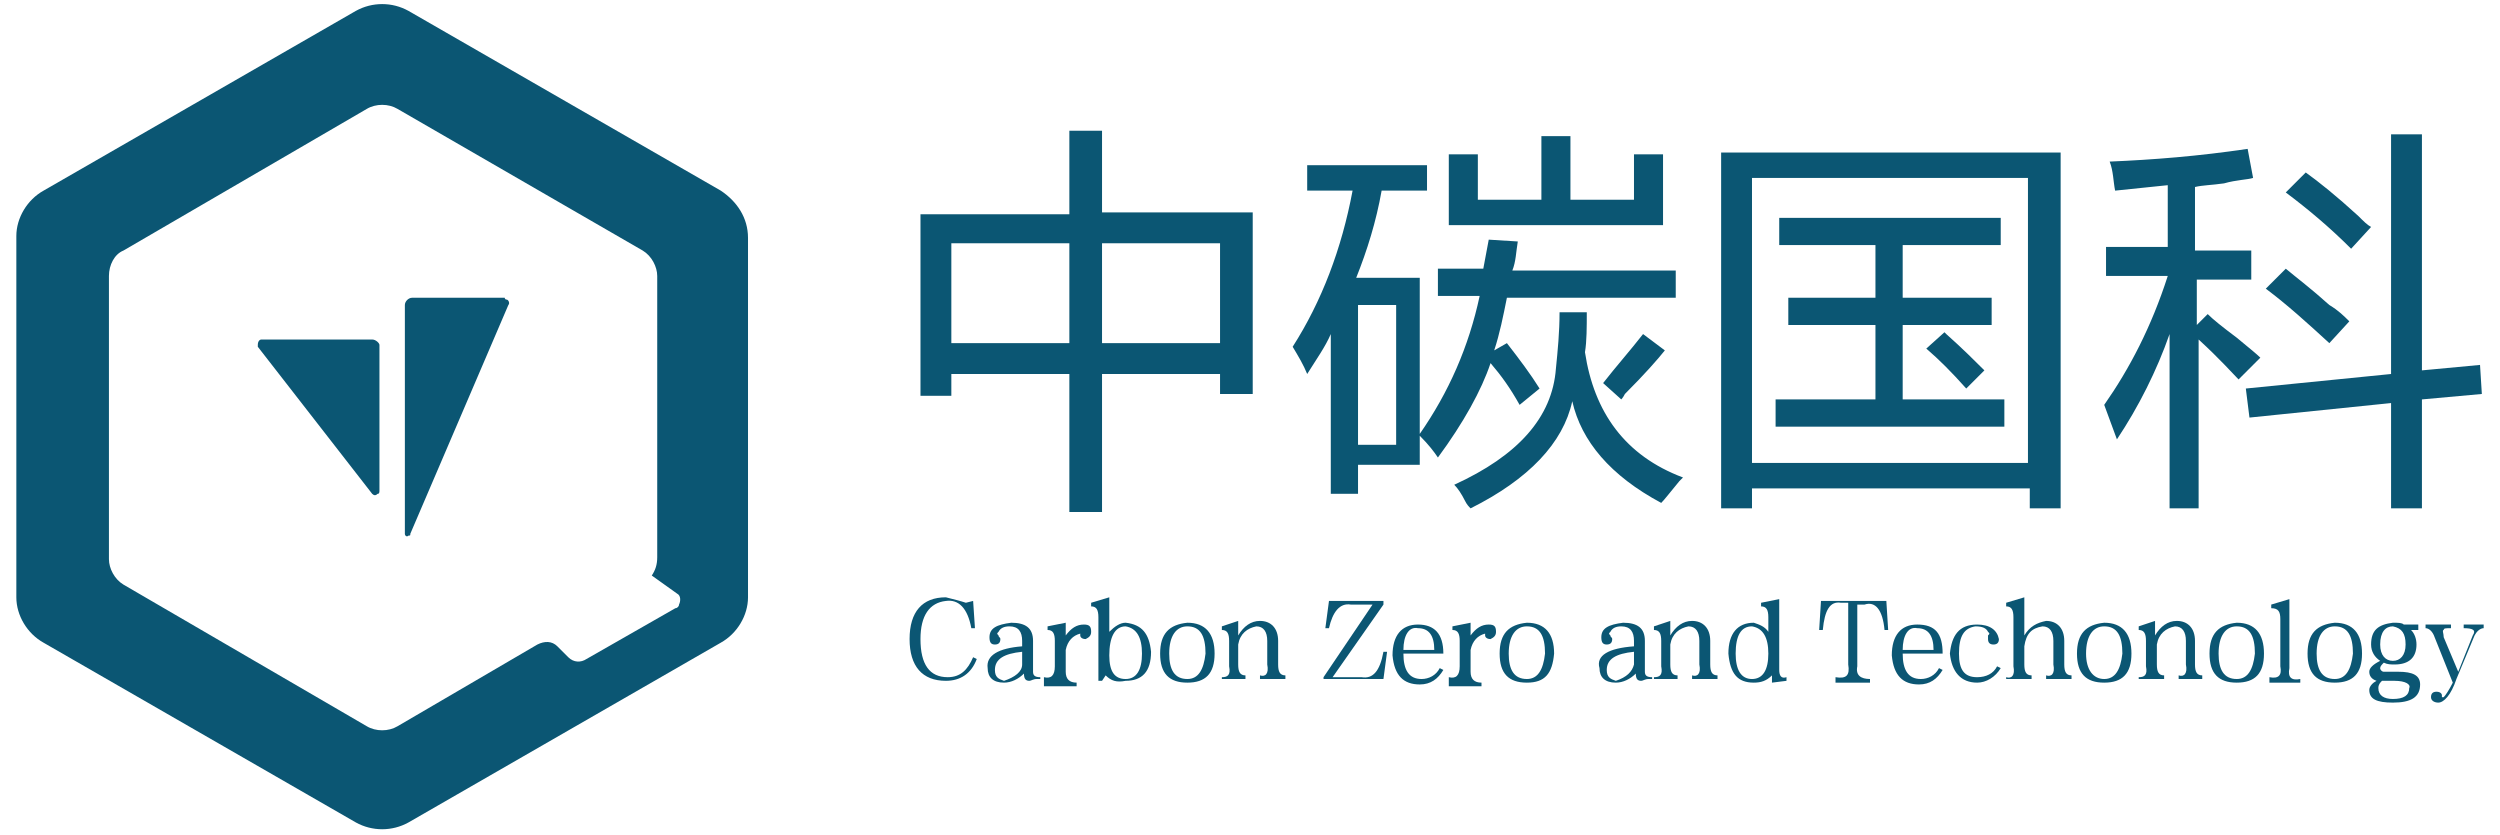
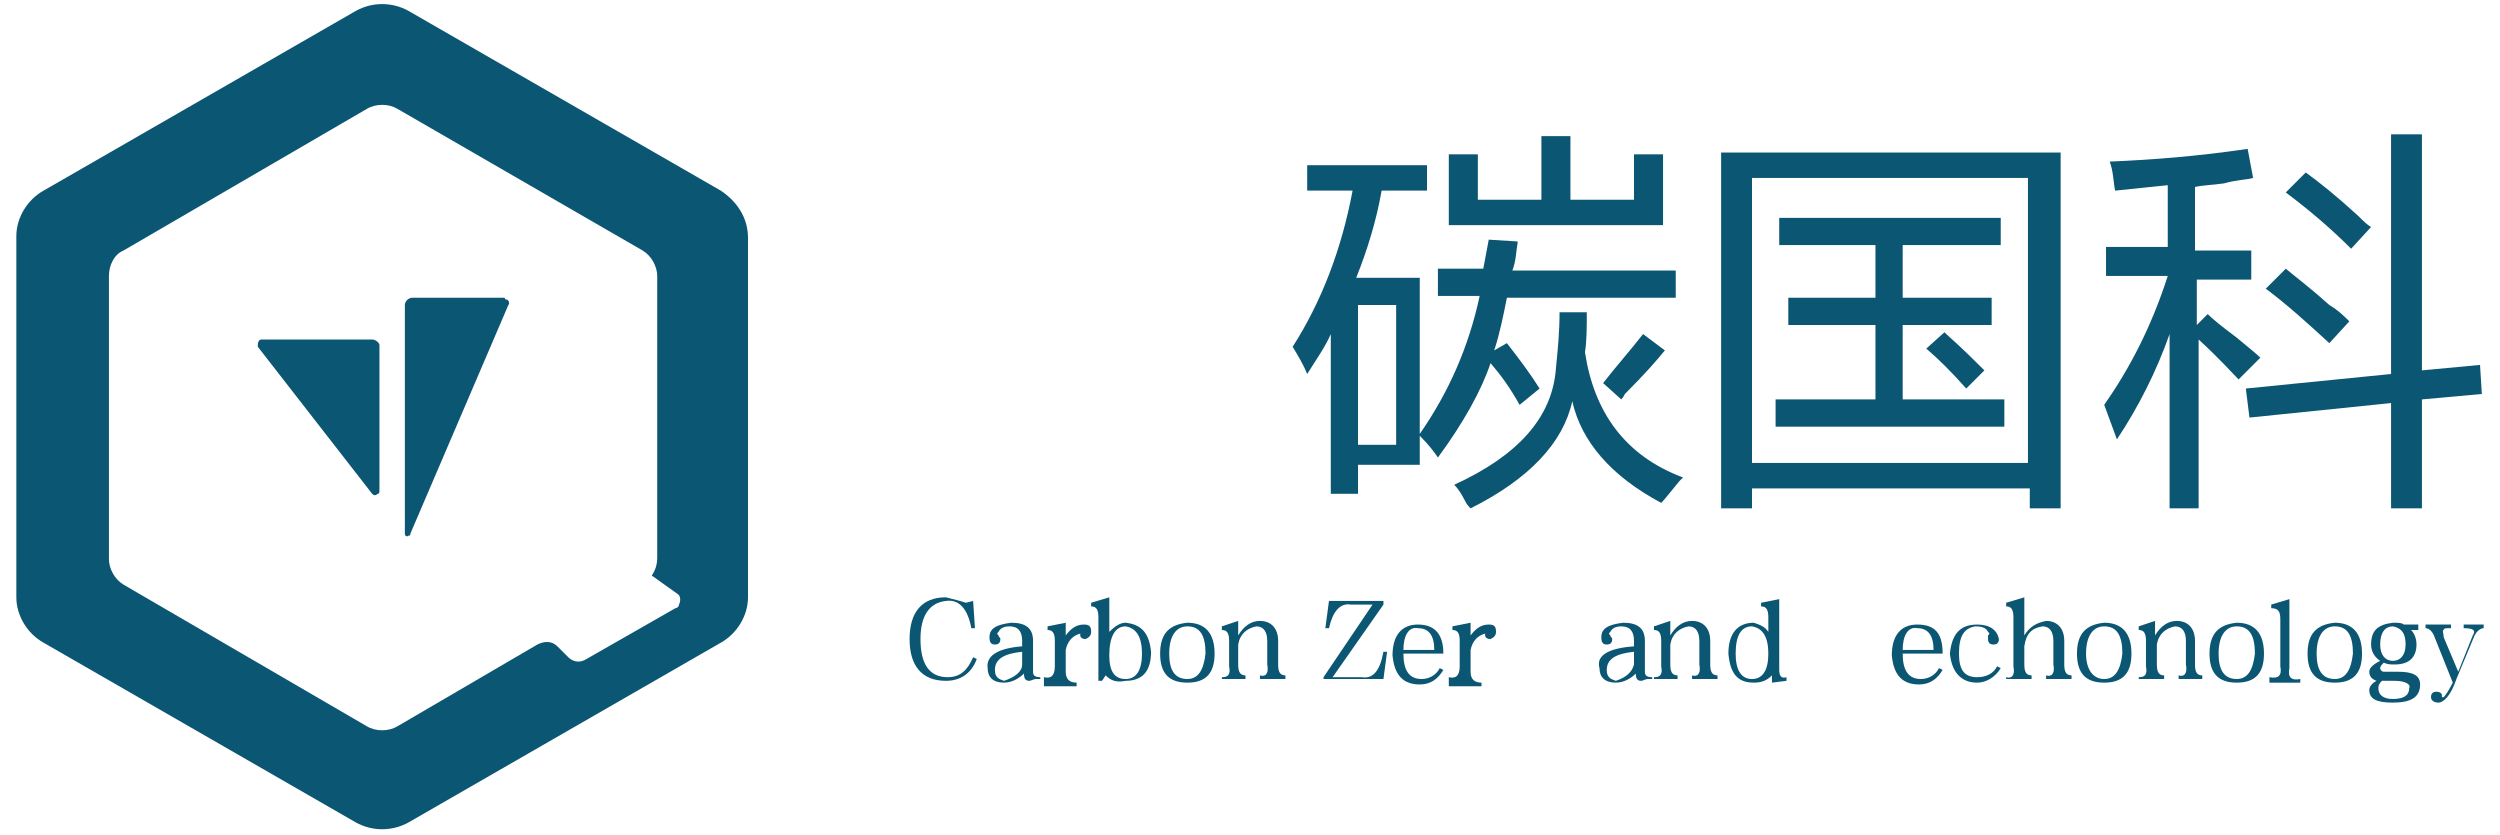
<svg xmlns="http://www.w3.org/2000/svg" version="1.1" id="图层_1" x="0px" y="0px" viewBox="0 0 137.7 46" style="enable-background:new 0 0 137.7 46;" xml:space="preserve">
  <style type="text/css">
	.st0{fill:#0B5673;}
</style>
  <g>
    <path class="st0" d="M20.5,18.7h-6.1c-0.1,0-0.2,0.1-0.2,0.3c0,0.1,0,0.1,0,0.1l6.3,8.1c0.1,0.1,0.2,0.1,0.3,0   c0.1,0,0.1-0.1,0.1-0.2v-8C20.9,18.9,20.7,18.7,20.5,18.7z" />
    <path class="st0" d="M27.8,16.4h-5.1c-0.2,0-0.4,0.2-0.4,0.4v12.6c0,0.1,0.1,0.2,0.2,0.1c0.1,0,0.1,0,0.1-0.1L28,16.8   c0.1-0.1,0-0.3-0.1-0.3C27.8,16.5,27.8,16.4,27.8,16.4z" />
    <path class="st0" d="M39.7,10.5L22.5,0.6c-0.9-0.5-2-0.5-2.9,0L2.4,10.5c-0.9,0.5-1.5,1.5-1.5,2.5v19.9c0,1,0.6,2,1.5,2.5l17.2,9.9   c0.9,0.5,2,0.5,2.9,0l17.2-9.9c0.9-0.5,1.5-1.5,1.5-2.5V13.1C41.2,12,40.6,11.1,39.7,10.5z M37.2,33.5l-4.9,2.8   c-0.3,0.2-0.7,0.2-1-0.1l-0.6-0.6c-0.3-0.3-0.7-0.3-1.1-0.1L21.9,40c-0.5,0.3-1.2,0.3-1.7,0L6.8,32.2c-0.5-0.3-0.8-0.9-0.8-1.4   V15.2c0-0.6,0.3-1.2,0.8-1.4L20.2,6c0.5-0.3,1.2-0.3,1.7,0l13.5,7.8c0.5,0.3,0.8,0.9,0.8,1.4v15.5c0,0.4-0.1,0.7-0.3,1l1.4,1   c0.2,0.1,0.2,0.4,0.1,0.6C37.4,33.4,37.3,33.5,37.2,33.5L37.2,33.5z" />
    <g>
      <g>
-         <path class="st0" d="M50.7,21.8v-10h8.2V7.2h1.8v4.5H69v10h-1.8v-1.1h-6.5v7.6h-1.8v-7.6h-6.5v1.2H50.7z M52.4,13.4v5.5h6.5v-5.5     H52.4z M67.2,13.4h-6.5v5.5h6.5V13.4z" />
        <path class="st0" d="M79.2,25.2c-0.2-0.3-0.5-0.7-1-1.2v1.6h-3.4v1.6h-1.5v-8.8c-0.3,0.7-0.8,1.4-1.3,2.2c-0.2-0.5-0.5-1-0.8-1.5     c1.6-2.5,2.7-5.4,3.3-8.6h-2.5V9.1h6.6v1.4h-2.5c-0.3,1.7-0.8,3.3-1.4,4.8h3.5v8.6c1.6-2.3,2.7-4.8,3.3-7.6h-2.3v-1.5h2.5     c0.1-0.5,0.2-1.1,0.3-1.6l1.6,0.1c-0.1,0.6-0.1,1.1-0.3,1.6h9v1.5H83c-0.2,1-0.4,2-0.7,2.9l0.7-0.4c0.7,0.9,1.3,1.7,1.8,2.5     l-1.1,0.9c-0.5-0.9-1-1.6-1.6-2.3C81.6,21.5,80.6,23.3,79.2,25.2z M74.8,16.8v7.7h2.1v-7.7H74.8z M79.8,12.4V8.5h1.6V11h3.5V7.5     h1.6V11h3.5V8.5h1.6v3.9H79.8z M91.5,27.7c-2.8-1.5-4.4-3.4-4.9-5.6c-0.5,2.3-2.4,4.3-5.6,5.9c-0.1-0.1-0.2-0.2-0.3-0.4     c-0.2-0.4-0.4-0.7-0.6-0.9c3.5-1.6,5.4-3.7,5.6-6.4c0.1-1,0.2-2,0.2-3.1h1.5c0,0.8,0,1.6-0.1,2.2c0.5,3.3,2.2,5.7,5.4,6.9     c-0.1,0.1-0.1,0.1-0.2,0.2C92,27.1,91.7,27.5,91.5,27.7z M89.3,22l-1-0.9c0.7-0.9,1.5-1.8,2.2-2.7l1.2,0.9     c-0.4,0.5-1.1,1.3-2.2,2.4C89.4,21.9,89.3,22,89.3,22z" />
        <path class="st0" d="M94.8,28V8.4h18.7V28h-1.7v-1.1H96.5V28H94.8z M96.5,9.8v15.7h15.2V9.8H96.5z M98,13.5V12h12.2v1.5h-5.4v2.9     h4.9v1.5h-4.9v4.1h5.6v1.5H97.8v-1.5h5.5v-4.1h-4.8v-1.5h4.8v-2.9H98z M108.3,21.4c-0.8-0.9-1.5-1.6-2.2-2.2l1-0.9l0.1,0.1     c0.9,0.8,1.6,1.5,2.1,2L108.3,21.4z" />
        <path class="st0" d="M116.5,10.5c-0.1-0.5-0.1-1.1-0.3-1.6c2.4-0.1,4.9-0.3,7.6-0.7l0.3,1.6c-0.3,0.1-0.9,0.1-1.6,0.3     c-0.7,0.1-1.2,0.1-1.6,0.2v3.5h3.1v1.6H121v2.5l0.6-0.6c0.3,0.3,0.8,0.7,1.6,1.3c0.6,0.5,1.1,0.9,1.3,1.1l-1.2,1.2     c-0.3-0.3-1-1.1-2.2-2.2V28h-1.6v-9.6c-0.7,2-1.7,4-2.9,5.8l-0.7-1.9c1.4-2,2.6-4.3,3.5-7.1H116v-1.6h3.4v-3.4L116.5,10.5z      M123.9,23l-0.2-1.6l8-0.8V7.4h1.7v13l3.2-0.3l0.1,1.6l-3.3,0.3V28h-1.7v-5.8L123.9,23z M128.3,18.9c-1.2-1.1-2.3-2.1-3.5-3     l1.1-1.1c0.6,0.5,1.4,1.1,2.4,2c0.5,0.3,0.8,0.6,1.1,0.9L128.3,18.9z M129.5,13.7c-1.2-1.2-2.4-2.2-3.6-3.1l1.1-1.1     c0.7,0.5,1.7,1.3,2.9,2.4c0.3,0.3,0.5,0.5,0.7,0.6L129.5,13.7z" />
      </g>
      <g>
        <path class="st0" d="M53.2,33.2l0.4-0.1l0.1,1.5l-0.2,0c-0.2-1.1-0.7-1.6-1.4-1.5c-0.9,0.1-1.4,0.8-1.4,2.1     c0,1.4,0.5,2.1,1.5,2.1c0.7,0,1.1-0.4,1.4-1.1l0.2,0.1c-0.3,0.8-0.9,1.2-1.7,1.2c-1.3,0-2-0.8-2-2.3c0-1.5,0.7-2.3,2-2.3     C52.5,33,52.9,33.1,53.2,33.2z" />
        <path class="st0" d="M56.3,35.6v-0.3c0-0.5-0.2-0.8-0.7-0.8c-0.3,0-0.5,0.1-0.6,0.3c-0.1,0.1-0.1,0.1,0,0.2     c0,0.1,0.1,0.1,0.1,0.2c0,0.2-0.1,0.3-0.3,0.3c-0.2,0-0.3-0.1-0.3-0.4c0-0.5,0.4-0.7,1.2-0.8c0.8,0,1.2,0.3,1.2,1V37     c0,0.2,0.1,0.3,0.4,0.3v0.1c-0.1,0-0.2,0-0.2,0c-0.2,0-0.3,0.1-0.4,0.1c-0.2,0-0.3-0.1-0.3-0.4c-0.3,0.3-0.7,0.5-1.1,0.5     c-0.6,0-0.9-0.3-0.9-0.8C54.3,36.1,55,35.7,56.3,35.6z M56.3,36.6v-0.7c-1,0.1-1.5,0.4-1.5,1c0,0.4,0.2,0.5,0.5,0.6     C55.9,37.3,56.3,37,56.3,36.6z" />
        <path class="st0" d="M57.5,37.5v-0.2c0.4,0.1,0.6-0.1,0.6-0.6v-1.4c0-0.4-0.1-0.6-0.4-0.6v-0.2l1-0.2V35c0.3-0.4,0.6-0.6,1-0.6     c0.3,0,0.4,0.1,0.4,0.4c0,0.2-0.1,0.3-0.3,0.4c-0.2,0-0.3-0.1-0.3-0.2c0,0,0,0,0,0v0c0,0,0-0.1,0-0.1c-0.4,0.1-0.7,0.4-0.8,0.9     v1.2c0,0.4,0.2,0.6,0.6,0.6v0.2H57.5z" />
        <path class="st0" d="M60.9,37.2l-0.2,0.3h-0.2c0,0,0-0.1,0-0.2c0-0.2,0-0.4,0-0.6v-2.7c0-0.4-0.1-0.6-0.4-0.6v-0.2l1-0.3     c0,0.3,0,0.7,0,1.2v0.7c0.3-0.3,0.6-0.5,0.9-0.5c0.9,0.1,1.3,0.6,1.4,1.6c0,1.1-0.5,1.6-1.4,1.6C61.5,37.6,61.2,37.5,60.9,37.2z      M62,37.4c0.6,0,0.9-0.5,0.9-1.4c0-0.9-0.3-1.4-0.9-1.5c-0.6,0-0.9,0.6-0.9,1.6C61.1,37,61.4,37.4,62,37.4z" />
        <path class="st0" d="M65.4,37.6c-1,0-1.5-0.5-1.5-1.6c0-1.1,0.5-1.6,1.5-1.7c1,0,1.5,0.6,1.5,1.7C66.9,37.1,66.4,37.6,65.4,37.6z      M65.4,37.4c0.6,0,0.9-0.5,1-1.4c0-1-0.3-1.5-1-1.5c-0.6,0-1,0.5-1,1.5C64.4,36.9,64.7,37.4,65.4,37.4z" />
        <path class="st0" d="M67.3,37.5v-0.2c0.3,0,0.5-0.1,0.4-0.6v-1.4c0-0.4-0.1-0.6-0.4-0.6v-0.2l0.9-0.3v0.8     c0.3-0.5,0.7-0.8,1.2-0.8c0.6,0,1,0.4,1,1.1v1.3c0,0.4,0.1,0.6,0.4,0.6v0.2h-1.4v-0.2c0.3,0.1,0.5-0.1,0.4-0.6v-1.3     c0-0.5-0.2-0.8-0.6-0.8c-0.5,0.1-0.9,0.4-1,1v1.1c0,0.4,0.1,0.6,0.4,0.6v0.2H67.3z" />
        <path class="st0" d="M72.9,37.5v-0.2l2.7-4h-1.2c-0.6-0.1-1,0.4-1.2,1.3l-0.2,0l0.2-1.5h3v0.2l-2.8,4H75c0.6,0.1,1-0.3,1.2-1.4     l0.2,0l-0.2,1.5H72.9z" />
        <path class="st0" d="M79.5,36h-2.2c0,0.9,0.3,1.4,1,1.4c0.4,0,0.8-0.2,1-0.6l0.2,0.1c-0.3,0.5-0.7,0.8-1.3,0.8     c-0.9,0-1.4-0.5-1.5-1.6c0-1.1,0.5-1.7,1.4-1.7C79,34.4,79.5,34.9,79.5,36z M77.3,35.8H79c0-0.8-0.3-1.2-0.9-1.2     C77.6,34.5,77.3,35,77.3,35.8z" />
        <path class="st0" d="M79.8,37.5v-0.2c0.4,0.1,0.6-0.1,0.6-0.6v-1.4c0-0.4-0.1-0.6-0.4-0.6v-0.2l1-0.2V35c0.3-0.4,0.6-0.6,1-0.6     c0.3,0,0.4,0.1,0.4,0.4c0,0.2-0.1,0.3-0.3,0.4c-0.2,0-0.3-0.1-0.3-0.2c0,0,0,0,0,0v0c0,0,0-0.1,0-0.1c-0.4,0.1-0.7,0.4-0.8,0.9     v1.2c0,0.4,0.2,0.6,0.6,0.6v0.2H79.8z" />
-         <path class="st0" d="M84.1,37.6c-1,0-1.5-0.5-1.5-1.6c0-1.1,0.5-1.6,1.5-1.7c1,0,1.5,0.6,1.5,1.7C85.5,37.1,85.1,37.6,84.1,37.6z      M84.1,37.4c0.6,0,0.9-0.5,1-1.4c0-1-0.3-1.5-1-1.5c-0.6,0-1,0.5-1,1.5C83.1,36.9,83.4,37.4,84.1,37.4z" />
        <path class="st0" d="M90,35.6v-0.3c0-0.5-0.2-0.8-0.7-0.8c-0.3,0-0.5,0.1-0.6,0.3c-0.1,0.1-0.1,0.1,0,0.2c0,0.1,0.1,0.1,0.1,0.2     c0,0.2-0.1,0.3-0.3,0.3c-0.2,0-0.3-0.1-0.3-0.4c0-0.5,0.4-0.7,1.2-0.8c0.8,0,1.2,0.3,1.2,1V37c0,0.2,0.1,0.3,0.4,0.3v0.1     c-0.1,0-0.2,0-0.2,0c-0.2,0-0.3,0.1-0.4,0.1c-0.2,0-0.3-0.1-0.3-0.4c-0.3,0.3-0.7,0.5-1.1,0.5c-0.6,0-0.9-0.3-0.9-0.8     C87.9,36.1,88.6,35.7,90,35.6z M90,36.6v-0.7c-1,0.1-1.5,0.4-1.5,1c0,0.4,0.2,0.5,0.5,0.6C89.6,37.3,89.9,37,90,36.6z" />
        <path class="st0" d="M91.1,37.5v-0.2c0.3,0,0.5-0.1,0.4-0.6v-1.4c0-0.4-0.1-0.6-0.4-0.6v-0.2l0.9-0.3v0.8     c0.3-0.5,0.7-0.8,1.2-0.8c0.6,0,1,0.4,1,1.1v1.3c0,0.4,0.1,0.6,0.4,0.6v0.2h-1.4v-0.2c0.3,0.1,0.5-0.1,0.4-0.6v-1.3     c0-0.5-0.2-0.8-0.6-0.8c-0.5,0.1-0.9,0.4-1,1v1.1c0,0.4,0.1,0.6,0.4,0.6v0.2H91.1z" />
        <path class="st0" d="M97.4,34.8V34c0-0.4-0.1-0.6-0.4-0.6v-0.2l1-0.2c0,0.3,0,0.7,0,1.1v2.8c0,0.3,0.1,0.5,0.4,0.4v0.2l-0.8,0.1     l0-0.4c-0.3,0.3-0.6,0.4-1,0.4c-0.9,0-1.3-0.5-1.4-1.6c0-1.1,0.5-1.7,1.4-1.7C96.9,34.4,97.2,34.5,97.4,34.8z M96.5,37.4     c0.6,0,0.9-0.5,0.9-1.4c0-0.9-0.3-1.4-0.9-1.5c-0.6,0-0.9,0.5-0.9,1.5C95.6,36.9,95.9,37.4,96.5,37.4z" />
-         <path class="st0" d="M101.1,37.5v-0.2c0.6,0.1,0.8-0.1,0.7-0.7v-3.4h-0.4c-0.6-0.1-0.9,0.4-1,1.5l-0.2,0l0.1-1.6h3.6l0.1,1.6     l-0.2,0c-0.1-1.1-0.5-1.6-1.1-1.4h-0.4v3.4c-0.1,0.5,0.2,0.7,0.7,0.7v0.2H101.1z" />
        <path class="st0" d="M107,36h-2.2c0,0.9,0.3,1.4,1,1.4c0.4,0,0.8-0.2,1-0.6l0.2,0.1c-0.3,0.5-0.7,0.8-1.3,0.8     c-0.9,0-1.4-0.5-1.5-1.6c0-1.1,0.5-1.7,1.4-1.7C106.6,34.4,107,34.9,107,36z M104.8,35.8h1.7c0-0.8-0.3-1.2-0.9-1.2     C105.1,34.5,104.8,35,104.8,35.8z" />
        <path class="st0" d="M110,36.7l0.2,0.1c-0.3,0.5-0.8,0.8-1.3,0.8c-0.9,0-1.4-0.6-1.5-1.6c0.1-1,0.5-1.6,1.5-1.6     c0.7,0,1.1,0.3,1.2,0.8c0,0.2-0.1,0.3-0.3,0.3c-0.2,0-0.3-0.1-0.3-0.3c0-0.1,0-0.1,0-0.2c0.1-0.1,0.1-0.1,0-0.2     c-0.1-0.2-0.3-0.3-0.7-0.3c-0.6,0.1-0.9,0.5-0.9,1.5c0,0.9,0.3,1.3,1,1.3C109.4,37.3,109.8,37.1,110,36.7z" />
        <path class="st0" d="M110.5,37.5v-0.2c0.3,0.1,0.5-0.1,0.4-0.6v-2.7c0-0.4-0.1-0.6-0.4-0.6v-0.2l1-0.3c0,0.4,0,0.8,0,1.2v0.9     c0.3-0.5,0.7-0.7,1.2-0.8c0.6,0,1,0.4,1,1.1v1.3c0,0.4,0.1,0.6,0.4,0.6v0.2h-1.4v-0.2c0.3,0.1,0.5-0.1,0.4-0.6v-1.3     c0-0.5-0.2-0.8-0.6-0.8c-0.6,0.1-0.9,0.4-1,1.1v1c0,0.4,0.1,0.6,0.4,0.6v0.2H110.5z" />
        <path class="st0" d="M115.9,37.6c-1,0-1.5-0.5-1.5-1.6c0-1.1,0.5-1.6,1.5-1.7c1,0,1.5,0.6,1.5,1.7     C117.4,37.1,116.9,37.6,115.9,37.6z M115.9,37.4c0.6,0,0.9-0.5,1-1.4c0-1-0.3-1.5-1-1.5c-0.6,0-1,0.5-1,1.5     C114.9,36.9,115.3,37.4,115.9,37.4z" />
        <path class="st0" d="M117.8,37.5v-0.2c0.3,0,0.5-0.1,0.4-0.6v-1.4c0-0.4-0.1-0.6-0.4-0.6v-0.2l0.9-0.3v0.8     c0.3-0.5,0.7-0.8,1.2-0.8c0.6,0,1,0.4,1,1.1v1.3c0,0.4,0.1,0.6,0.4,0.6v0.2H120v-0.2c0.3,0.1,0.5-0.1,0.4-0.6v-1.3     c0-0.5-0.2-0.8-0.6-0.8c-0.5,0.1-0.9,0.4-1,1v1.1c0,0.4,0.1,0.6,0.4,0.6v0.2H117.8z" />
        <path class="st0" d="M123.2,37.6c-1,0-1.5-0.5-1.5-1.6c0-1.1,0.5-1.6,1.5-1.7c1,0,1.5,0.6,1.5,1.7     C124.7,37.1,124.2,37.6,123.2,37.6z M123.2,37.4c0.6,0,0.9-0.5,1-1.4c0-1-0.3-1.5-1-1.5c-0.6,0-1,0.5-1,1.5     C122.2,36.9,122.5,37.4,123.2,37.4z" />
        <path class="st0" d="M125,37.5v-0.2c0.5,0.1,0.7-0.1,0.6-0.6v-2.6c0-0.4-0.1-0.6-0.5-0.6v-0.2l1-0.3c0,0.2,0,0.2,0,0.2     c0,0.5,0,0.8,0,1v2.6c-0.1,0.5,0.1,0.7,0.6,0.6v0.2H125z" />
        <path class="st0" d="M128.6,37.6c-1,0-1.5-0.5-1.5-1.6c0-1.1,0.5-1.6,1.5-1.7c1,0,1.5,0.6,1.5,1.7     C130.1,37.1,129.6,37.6,128.6,37.6z M128.6,37.4c0.6,0,0.9-0.5,1-1.4c0-1-0.3-1.5-1-1.5c-0.6,0-1,0.5-1,1.5     C127.6,36.9,127.9,37.4,128.6,37.4z" />
        <path class="st0" d="M133.3,34.7h-0.5c0.2,0.2,0.3,0.5,0.3,0.8c0,0.7-0.4,1.1-1.2,1.1c-0.2,0-0.4,0-0.6-0.1     c-0.1,0.1-0.2,0.2-0.2,0.3c0,0.1,0.1,0.2,0.2,0.2c0.1,0,0.4,0,0.8,0c0.8,0,1.2,0.2,1.2,0.7c0,0.7-0.5,1-1.5,1     c-0.9,0-1.3-0.2-1.3-0.7c0-0.2,0.2-0.4,0.4-0.5c-0.3-0.1-0.4-0.3-0.4-0.5c0-0.2,0.2-0.4,0.6-0.6c-0.3-0.2-0.5-0.5-0.5-0.9     c0-0.8,0.4-1.1,1.2-1.2c0.3,0,0.5,0,0.6,0.1h0.8V34.7z M131.9,37.5h-0.7c-0.1,0.1-0.2,0.2-0.2,0.4c0,0.4,0.3,0.6,0.8,0.6     c0.6,0,0.9-0.2,0.9-0.6C132.8,37.7,132.5,37.5,131.9,37.5z M131.8,36.4c0.4,0,0.7-0.3,0.7-0.9c0-0.6-0.2-0.9-0.7-1     c-0.4,0-0.7,0.3-0.7,1C131.1,36.1,131.4,36.4,131.8,36.4z" />
        <path class="st0" d="M135.6,34.4h1.2v0.2c-0.2,0-0.4,0.2-0.5,0.4l-1,2.4c-0.3,0.9-0.7,1.3-1,1.3c-0.2,0-0.4-0.1-0.4-0.3     c0-0.2,0.1-0.3,0.3-0.3c0.2,0,0.3,0.1,0.3,0.2c0,0,0,0.1,0,0.1c0,0,0.1,0,0.1,0c0.1-0.1,0.3-0.4,0.5-0.8l-1-2.5     c-0.1-0.3-0.3-0.5-0.5-0.5v-0.2h1.4v0.2c-0.3,0-0.4,0-0.4,0.1c-0.1,0,0,0.2,0,0.4l0.8,1.9l0.8-2c0.2-0.3,0-0.4-0.5-0.4V34.4z" />
      </g>
    </g>
  </g>
</svg>